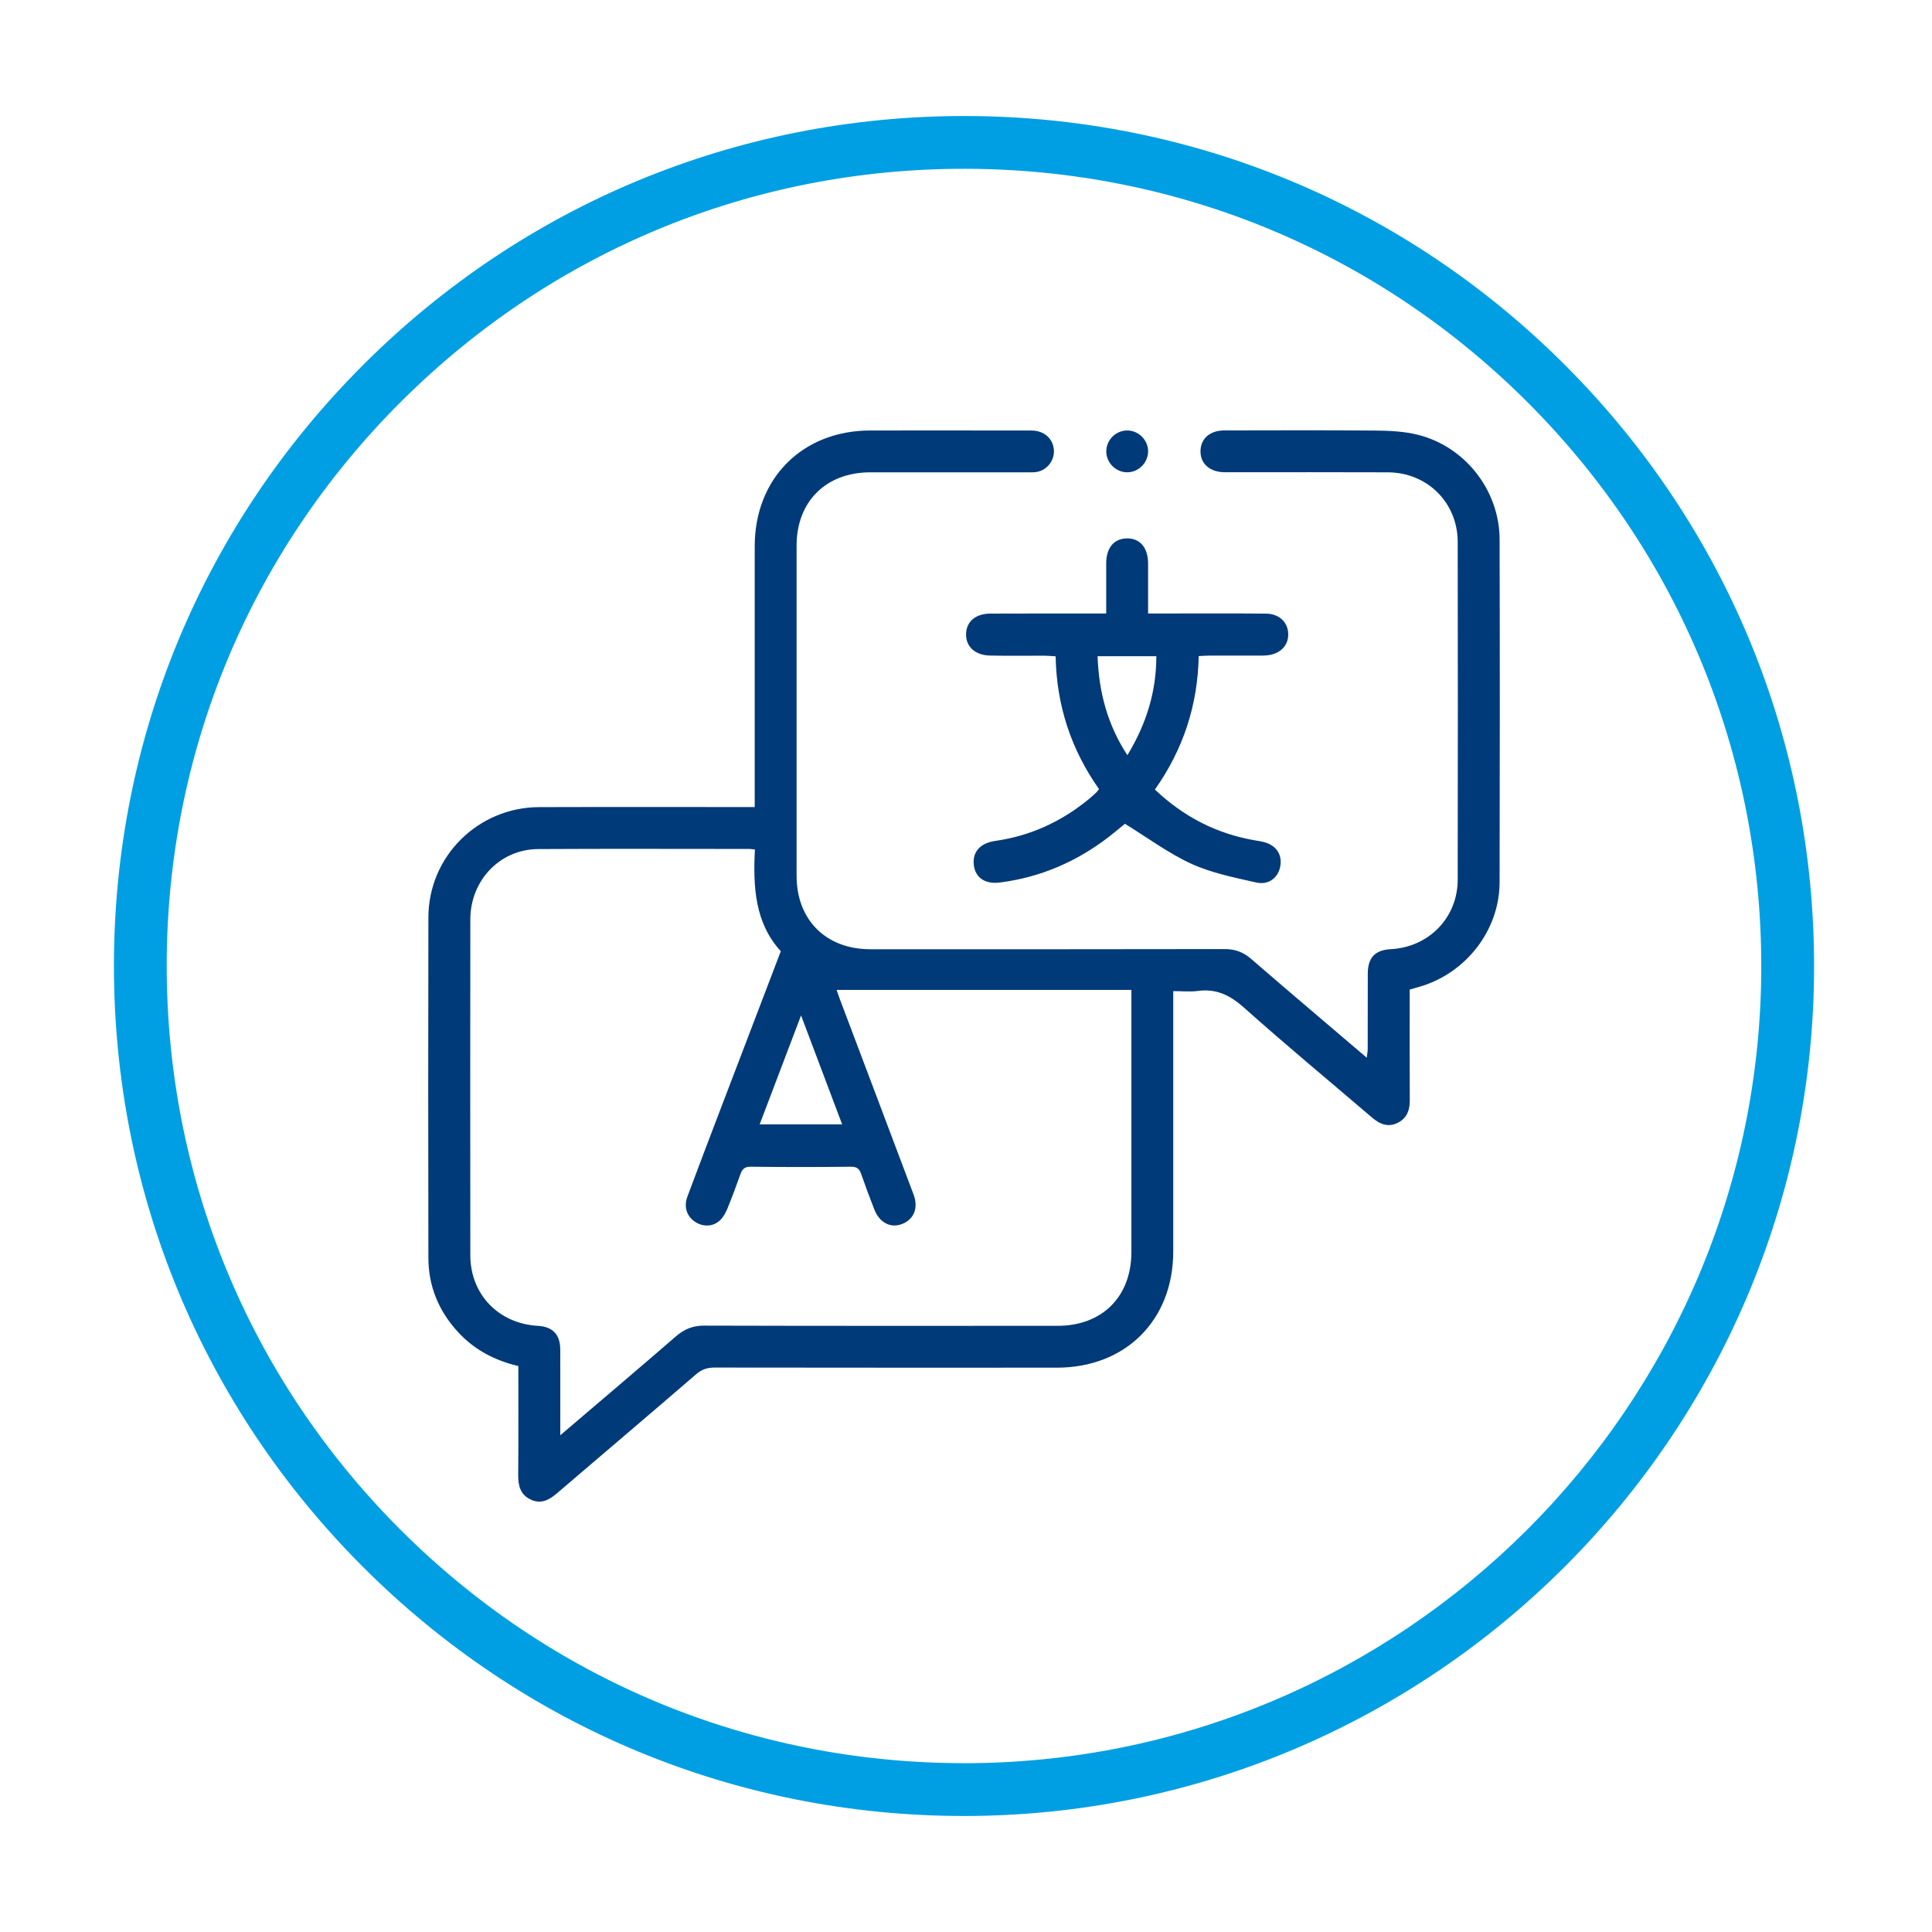
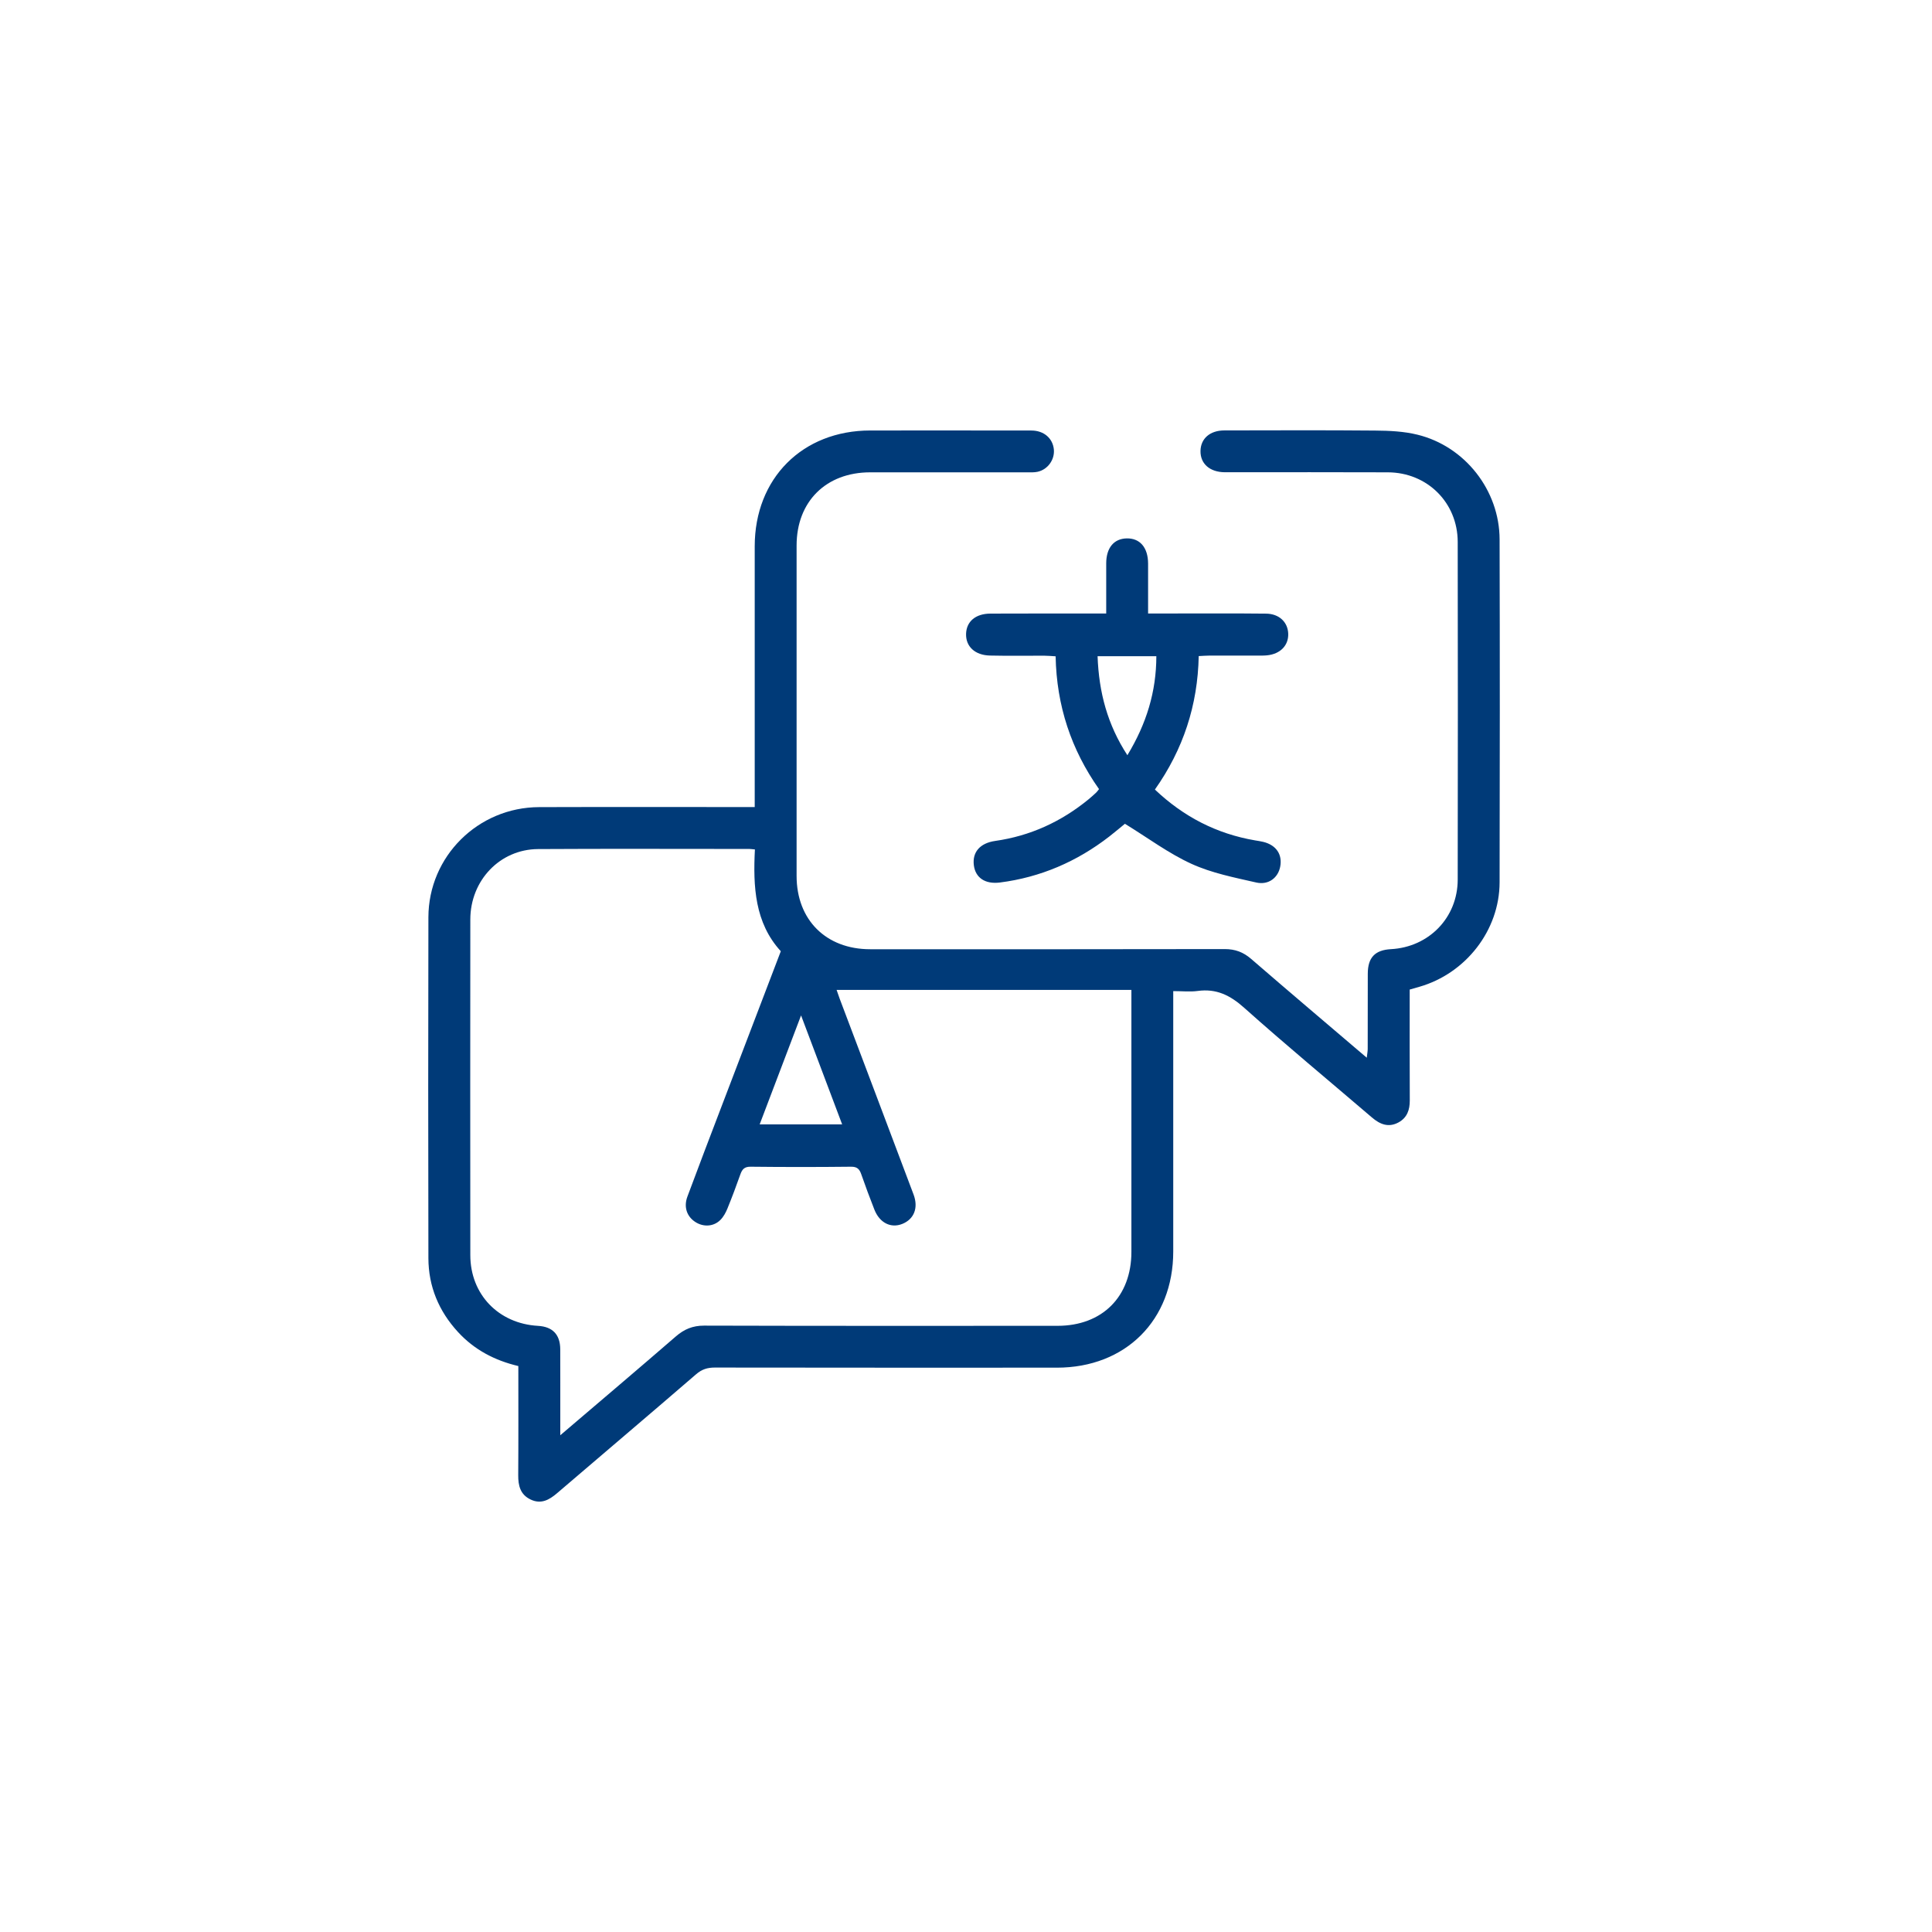
<svg xmlns="http://www.w3.org/2000/svg" id="Vrstva_1" viewBox="0 0 510.24 510.24">
  <defs>
    <style>.cls-1{fill:#009fe3;}.cls-2{fill:#003a78;}</style>
  </defs>
-   <path class="cls-1" d="m254.57,479.6h-.12c-59.96-.03-116.32-23.44-158.71-65.9-42.39-42.46-65.71-98.87-65.65-158.83.05-59.94,23.49-116.28,65.98-158.65C138.48,53.92,194.78,30.64,254.63,30.64h.32c59.95.08,116.29,23.54,158.64,66.04,42.35,42.5,65.61,98.94,65.51,158.91-.22,123.54-100.94,224.01-224.52,224.01Zm-.11-13.94h.11c115.92,0,210.37-94.22,210.58-210.1.1-56.24-21.72-109.17-61.44-149.04-39.72-39.86-92.56-61.86-148.78-61.94-56.39-.1-109.17,21.77-149.02,61.5-39.85,39.74-61.83,92.58-61.88,148.79-.05,56.24,21.81,109.14,61.57,148.97,39.76,39.82,92.63,61.78,148.86,61.81h0Z" />
  <g>
    <path class="cls-2" d="m136.88,360.77c-6.26-1.48-11.63-4.31-15.93-8.99-5.07-5.52-7.79-12.03-7.81-19.5-.06-30.01-.07-60.03,0-90.04.04-16.07,13.11-29.03,29.24-29.08,17.86-.06,35.73-.01,53.59-.02,1,0,2,0,3.35,0,0-1.25,0-2.32,0-3.39,0-21.82,0-43.64,0-65.46,0-17.96,12.61-30.59,30.52-30.6,14.18,0,28.36-.02,42.54.01,3.3,0,5.64,2.04,5.94,4.97.27,2.71-1.59,5.34-4.31,5.93-.88.19-1.83.14-2.75.14-13.81,0-27.63,0-41.44,0-11.66,0-19.44,7.72-19.44,19.32-.01,29.09-.01,58.19,0,87.28,0,11.6,7.78,19.35,19.42,19.35,31.22,0,62.43.03,93.65-.04,2.77,0,4.91.81,6.98,2.6,10.02,8.67,20.14,17.23,30.53,26.09.11-.97.24-1.63.25-2.29.02-6.63,0-13.26.02-19.89.01-4.28,1.9-6.26,6.11-6.49,10.03-.54,17.62-8.32,17.64-18.35.05-29.74.05-59.48,0-89.21-.02-10.37-8.05-18.33-18.43-18.37-13.72-.06-27.44-.02-41.16-.02-.64,0-1.29,0-1.93,0-3.96-.04-6.47-2.25-6.41-5.63.06-3.28,2.51-5.42,6.33-5.42,13.26-.02,26.52-.08,39.78.04,3.74.03,7.58.2,11.19,1.09,12.56,3.07,21.66,14.71,21.69,27.64.08,30.2.07,60.4,0,90.6-.03,12.65-8.91,24.04-21.19,27.57-.79.23-1.59.45-2.55.73,0,9.78-.03,19.53.02,29.28.01,2.51-.71,4.56-2.96,5.8-2.65,1.45-4.92.52-7.05-1.31-11.26-9.64-22.68-19.09-33.73-28.96-3.7-3.31-7.35-5.11-12.28-4.44-1.98.27-4.03.04-6.45.04v3.32c0,21.82,0,43.64,0,65.46,0,18.12-12.58,30.67-30.74,30.67-30.11,0-60.22.02-90.33-.03-1.94,0-3.42.45-4.94,1.77-12.19,10.52-24.49,20.94-36.72,31.41-2.09,1.79-4.25,2.99-7.01,1.66-2.71-1.3-3.27-3.66-3.25-6.44.07-9.57.03-19.14.03-28.81Zm161.9-99.33h-77.83c.19.55.47,1.41.78,2.24,6.51,17.26,13.05,34.51,19.54,51.78,1.33,3.54.13,6.52-2.96,7.77-3.03,1.22-6.01-.27-7.39-3.79-1.21-3.08-2.36-6.17-3.45-9.29-.47-1.36-1.06-2.04-2.71-2.02-8.84.1-17.68.1-26.51,0-1.64-.02-2.24.67-2.72,2.02-1.07,3.03-2.2,6.04-3.41,9.01-.44,1.08-1.04,2.19-1.85,3.01-1.79,1.8-4.47,1.94-6.6.58-2.27-1.45-3.16-3.97-2.12-6.75,2.94-7.91,5.96-15.8,8.97-23.69,5.19-13.61,10.4-27.22,15.69-41.09-6.88-7.5-7.34-17.1-6.84-26.88-.76-.07-1.11-.13-1.47-.13-18.6,0-37.2-.08-55.79.03-10.08.06-17.89,8.27-17.9,18.6-.03,29.55-.03,59.1,0,88.65.01,10.38,7.46,18.08,17.88,18.67,3.84.22,5.84,2.28,5.87,6.16.03,5.8,0,11.6.01,17.4,0,1.59,0,3.18,0,5.33,10.55-9,20.58-17.49,30.52-26.1,2.21-1.91,4.45-2.85,7.44-2.85,31.12.09,62.24.06,93.36.05,11.82,0,19.51-7.7,19.51-19.53.01-18.04,0-36.09,0-54.13v-15.05Zm-87.22,6.73c-3.84,10.11-7.37,19.38-10.93,28.77h21.78c-3.58-9.49-7.07-18.74-10.85-28.77Z" />
    <path class="cls-2" d="m290.26,208.42c-7.36-10.44-11.22-22.03-11.47-35.09-1.04-.06-2.01-.16-2.98-.16-4.79-.02-9.58.07-14.36-.04-4-.09-6.43-2.42-6.31-5.77.12-3.24,2.51-5.29,6.44-5.31,9.02-.04,18.05-.02,27.07-.02,1.08,0,2.15,0,3.5,0,0-4.63,0-8.94,0-13.25.01-4.09,2.02-6.52,5.41-6.59,3.51-.07,5.63,2.42,5.65,6.63.01,4.3,0,8.61,0,13.2,2.21,0,4.12,0,6.03,0,8.38,0,16.76-.05,25.13.04,3.48.04,5.76,2.26,5.85,5.33.09,3.07-2.08,5.31-5.54,5.68-.82.09-1.65.07-2.48.07-4.24,0-8.47,0-12.71,0-.9,0-1.8.08-2.91.13-.25,12.97-4.09,24.65-11.57,35.25,7.57,7.19,16.32,11.7,26.48,13.43.72.12,1.45.22,2.17.4,3.37.84,5.04,3.29,4.45,6.49-.54,2.95-3.06,4.97-6.34,4.23-5.79-1.32-11.76-2.49-17.1-4.93-6.03-2.75-11.46-6.82-17.58-10.58-.93.76-2.51,2.11-4.15,3.38-8.54,6.61-18.13,10.76-28.86,12.13-3.92.5-6.48-1.27-6.89-4.56-.43-3.42,1.58-5.84,5.64-6.42,9.26-1.32,17.4-5.06,24.61-10.95.71-.58,1.39-1.2,2.07-1.83.26-.24.46-.56.75-.92Zm-.39-35.12c.34,9.55,2.62,18.09,7.87,26.15,5.04-8.3,7.64-16.78,7.65-26.15h-15.52Z" />
-     <path class="cls-2" d="m303.21,119.15c.03,3.06-2.54,5.63-5.6,5.58-2.95-.04-5.41-2.51-5.44-5.46-.04-3.06,2.53-5.62,5.6-5.58,2.95.04,5.41,2.51,5.45,5.46Z" />
  </g>
</svg>